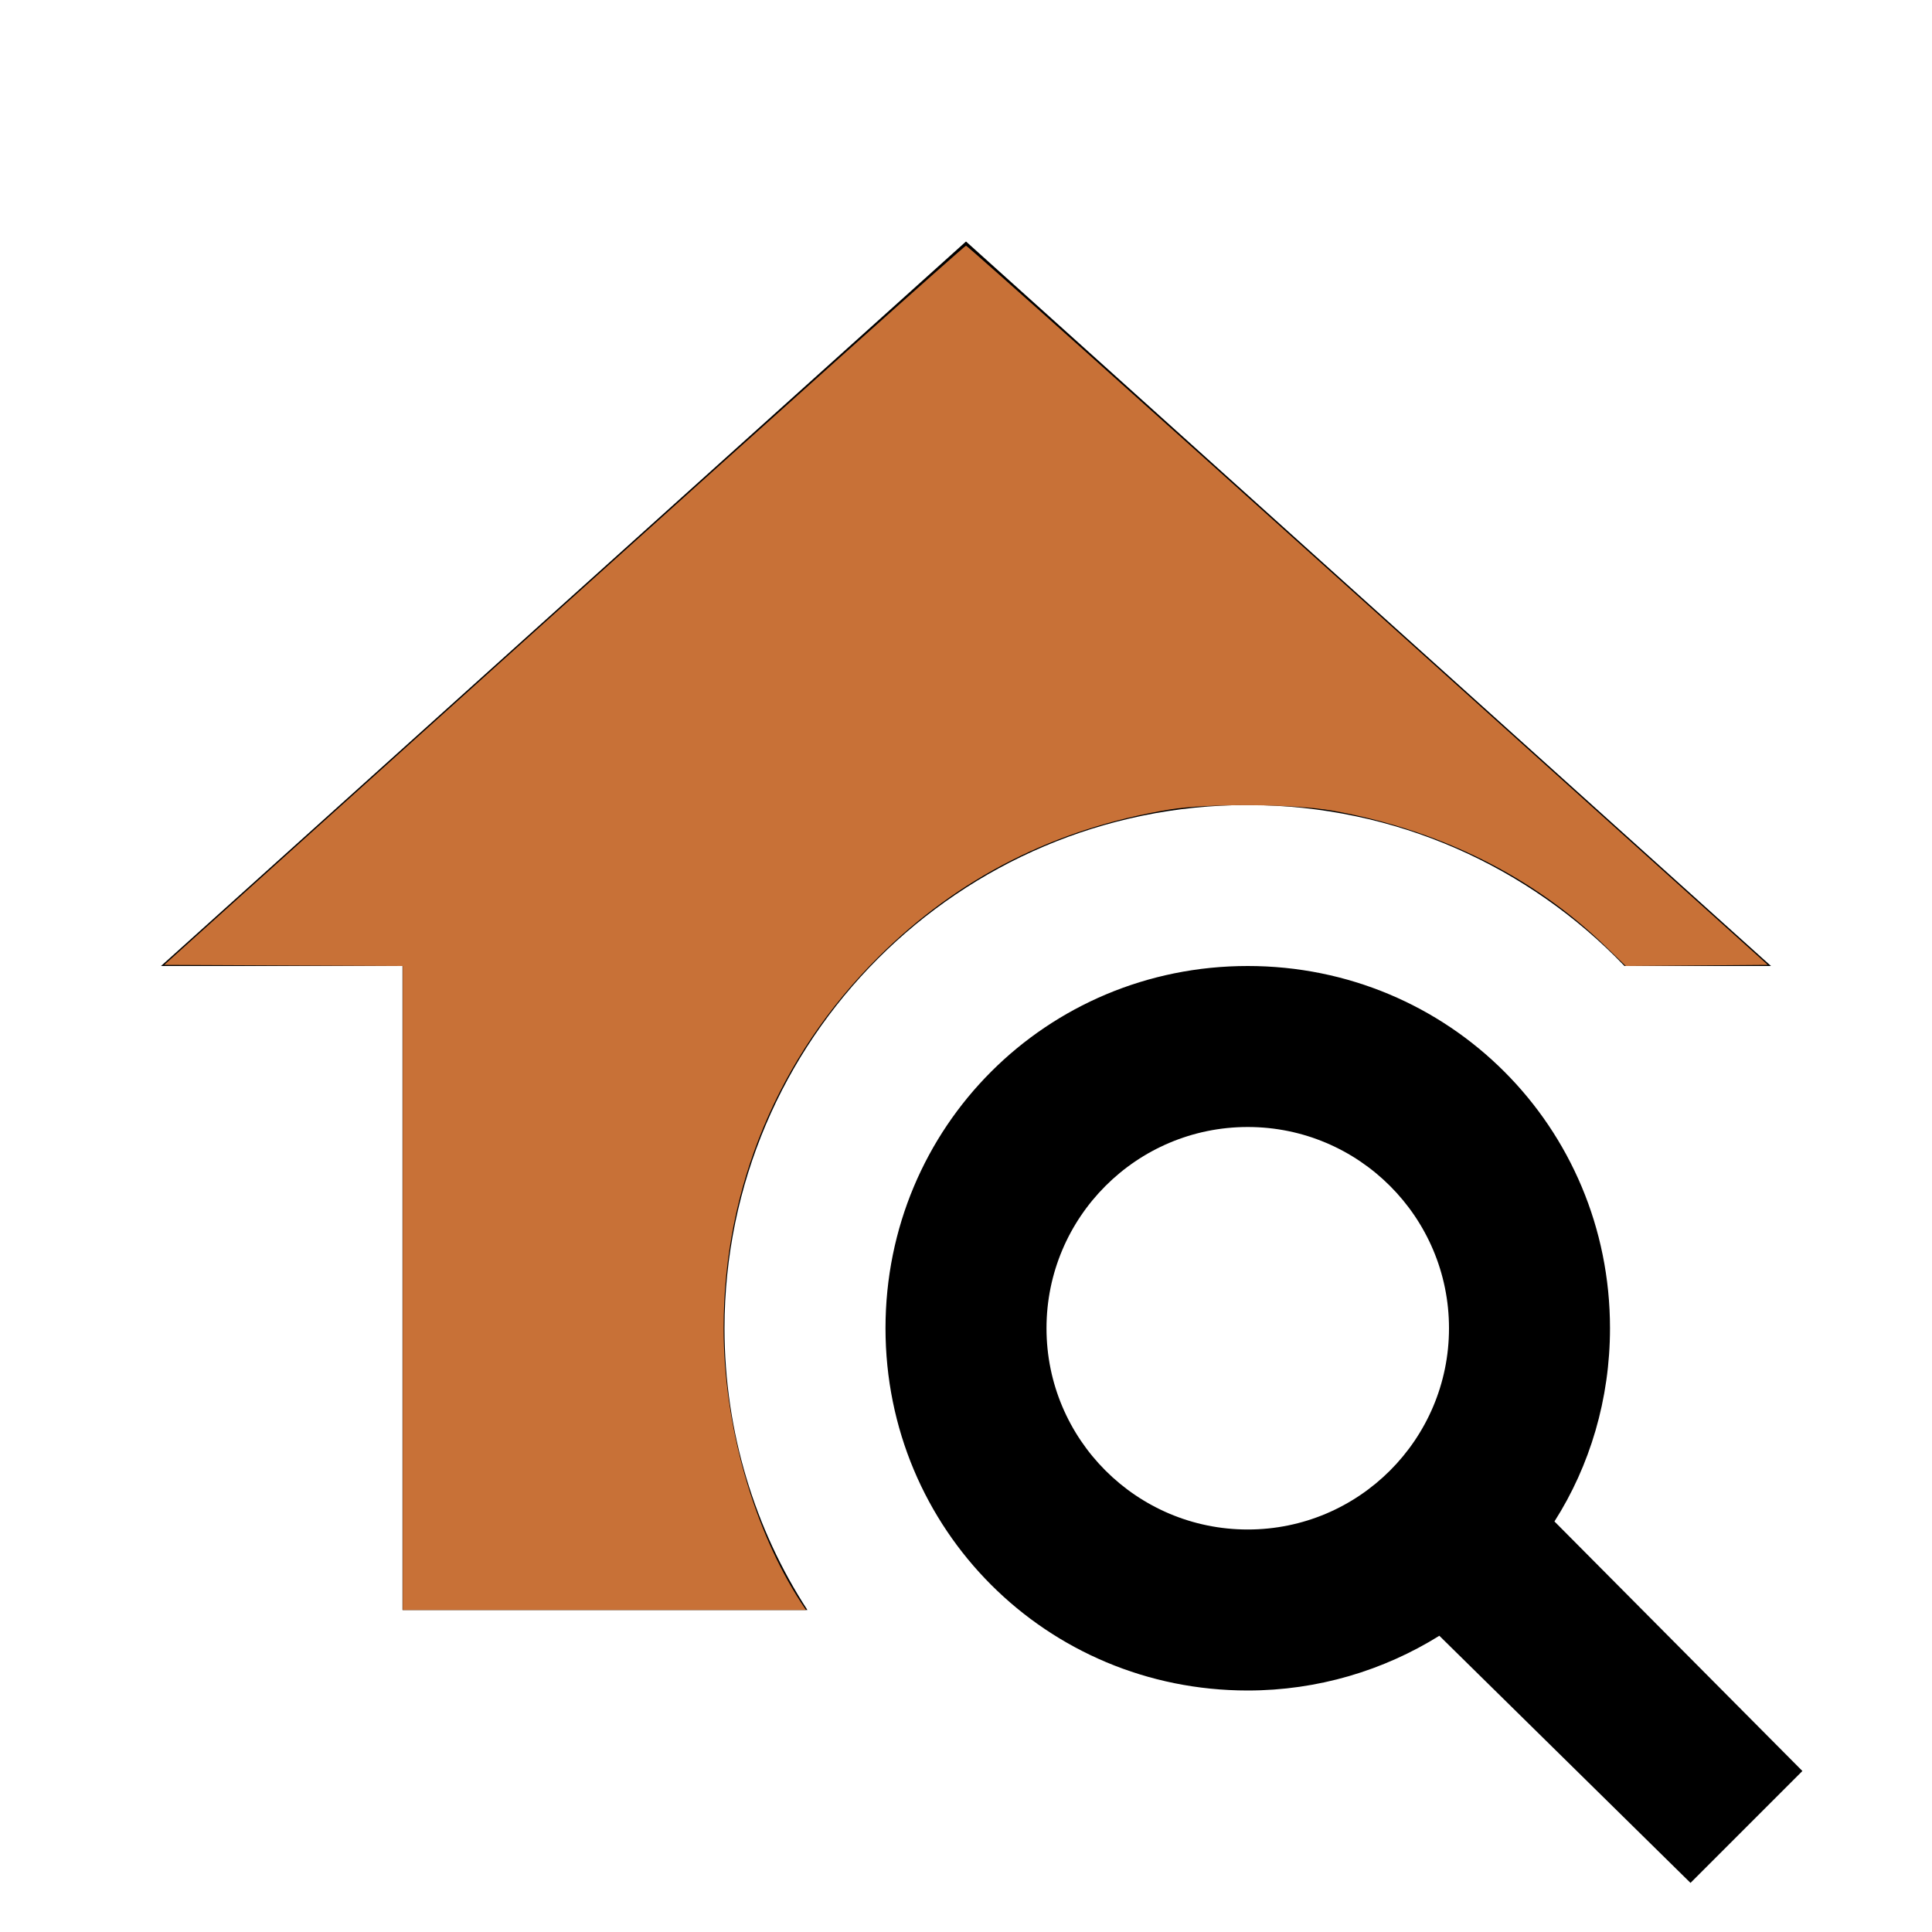
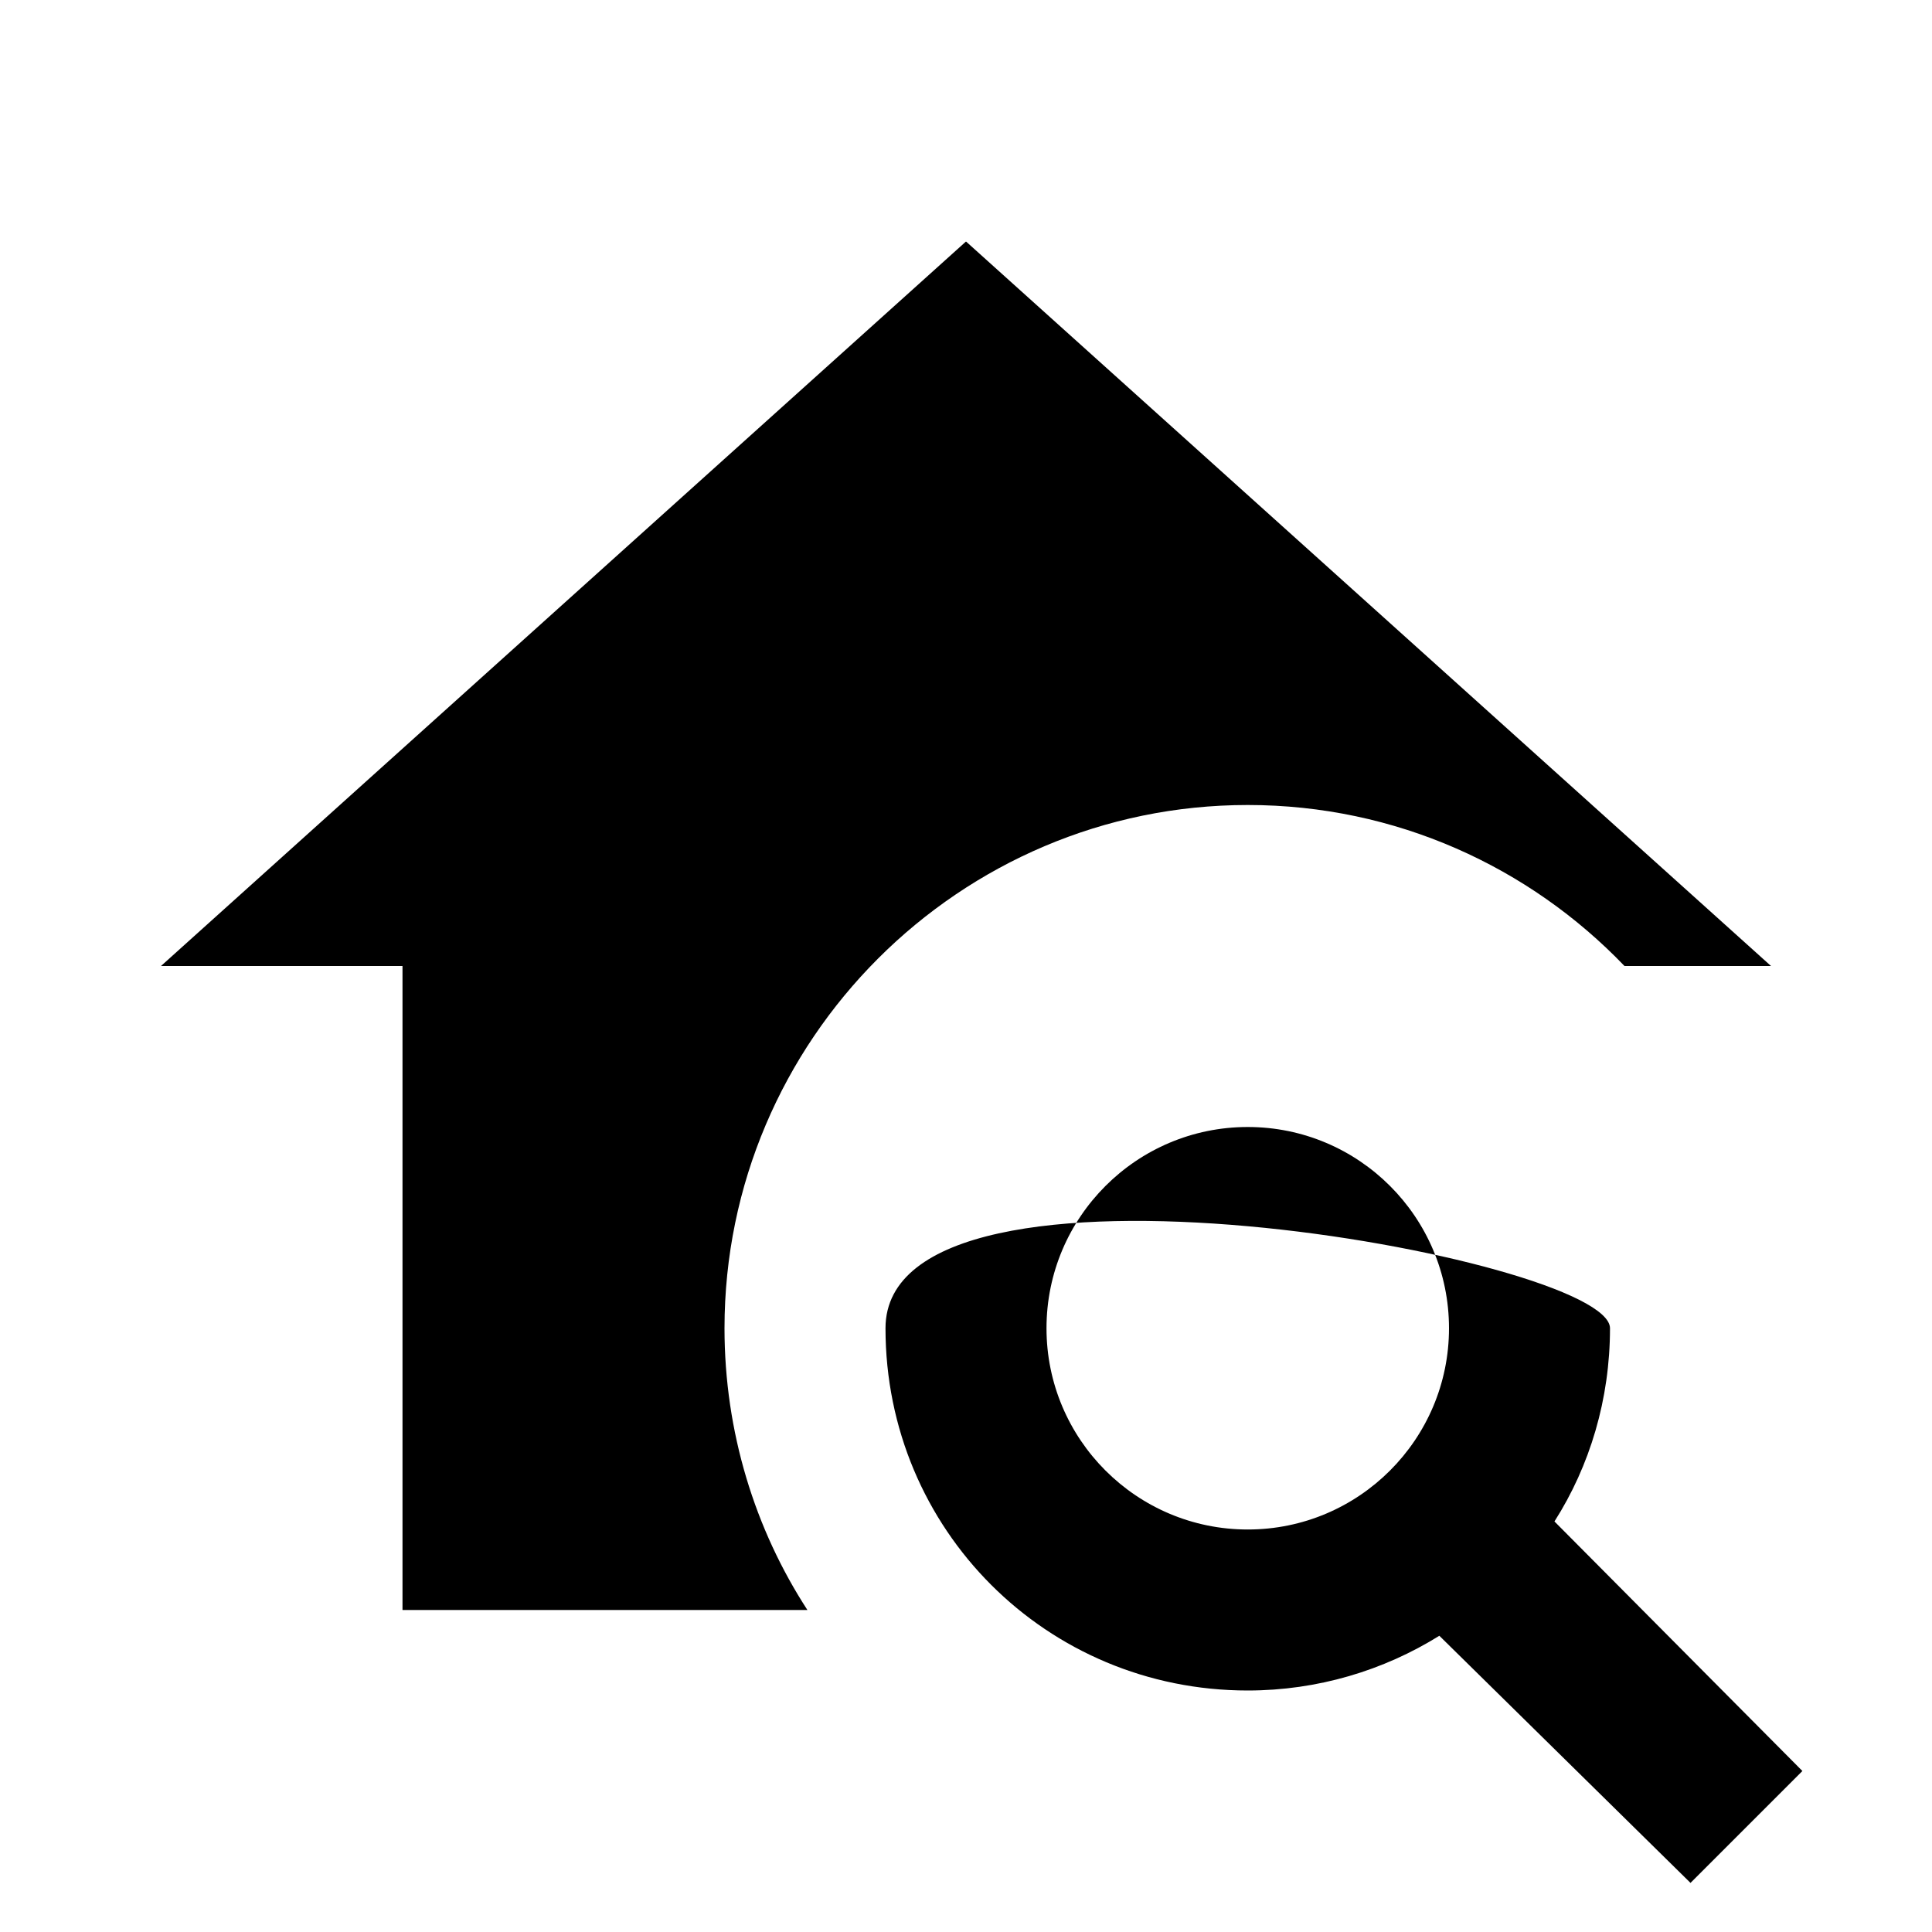
<svg xmlns="http://www.w3.org/2000/svg" xmlns:ns1="http://sodipodi.sourceforge.net/DTD/sodipodi-0.dtd" xmlns:ns2="http://www.inkscape.org/namespaces/inkscape" version="1.1" width="24" height="24" viewBox="0 0 24 24" id="svg2608" ns1:docname="home-search.svg" ns2:version="1.1.1 (3bf5ae0d25, 2021-09-20)">
  <defs id="defs2612" />
  <ns1:namedview id="namedview2610" pagecolor="#ffffff" bordercolor="#666666" borderopacity="1.0" ns2:pageshadow="2" ns2:pageopacity="0.0" ns2:pagecheckerboard="0" showgrid="false" ns2:zoom="36.375" ns2:cx="12" ns2:cy="12" ns2:window-width="3440" ns2:window-height="1369" ns2:window-x="-8" ns2:window-y="70" ns2:window-maximized="1" ns2:current-layer="svg2608" />
-   <path d="M19.31 18.9C19.75 18.21 20 17.38 20 16.5C20 14 18 12 15.5 12S11 14 11 16.5 13 21 15.5 21C16.37 21 17.19 20.75 17.88 20.32L21 23.39L22.39 22L19.31 18.9M15.5 19C14.12 19 13 17.88 13 16.5S14.12 14 15.5 14 18 15.12 18 16.5 16.88 19 15.5 19M5 20V12H2L12 3L22 12H20.18C19 10.77 17.34 10 15.5 10C11.92 10 9 12.92 9 16.5C9 17.79 9.38 19 10.03 20H5Z" id="path2606" />
-   <path style="fill:#c87137;stroke-width:0;stroke-linecap:round;stroke-linejoin:round;paint-order:stroke fill markers" d="M 5.003,16 V 12 L 3.522,11.993 2.04,11.986 7.004,7.519 C 9.734,5.062 11.982,3.052 12,3.052 c 0.018,0 2.266,2.01 4.996,4.467 l 4.964,4.467 -0.882,0.007 -0.882,0.007 -0.25,-0.242 c -0.896,-0.869 -2.064,-1.451 -3.388,-1.687 -0.475,-0.085 -1.557,-0.093 -2.03,-0.015 -1.416,0.233 -2.627,0.847 -3.617,1.833 -1.244,1.238 -1.922,2.865 -1.922,4.612 0,1.191 0.37,2.5 0.964,3.41 L 10.012,20 H 7.508 5.003 Z" id="path2745" />
+   <path d="M19.31 18.9C19.75 18.21 20 17.38 20 16.5S11 14 11 16.5 13 21 15.5 21C16.37 21 17.19 20.75 17.88 20.32L21 23.39L22.39 22L19.31 18.9M15.5 19C14.12 19 13 17.88 13 16.5S14.12 14 15.5 14 18 15.12 18 16.5 16.88 19 15.5 19M5 20V12H2L12 3L22 12H20.18C19 10.77 17.34 10 15.5 10C11.92 10 9 12.92 9 16.5C9 17.79 9.38 19 10.03 20H5Z" id="path2606" />
</svg>